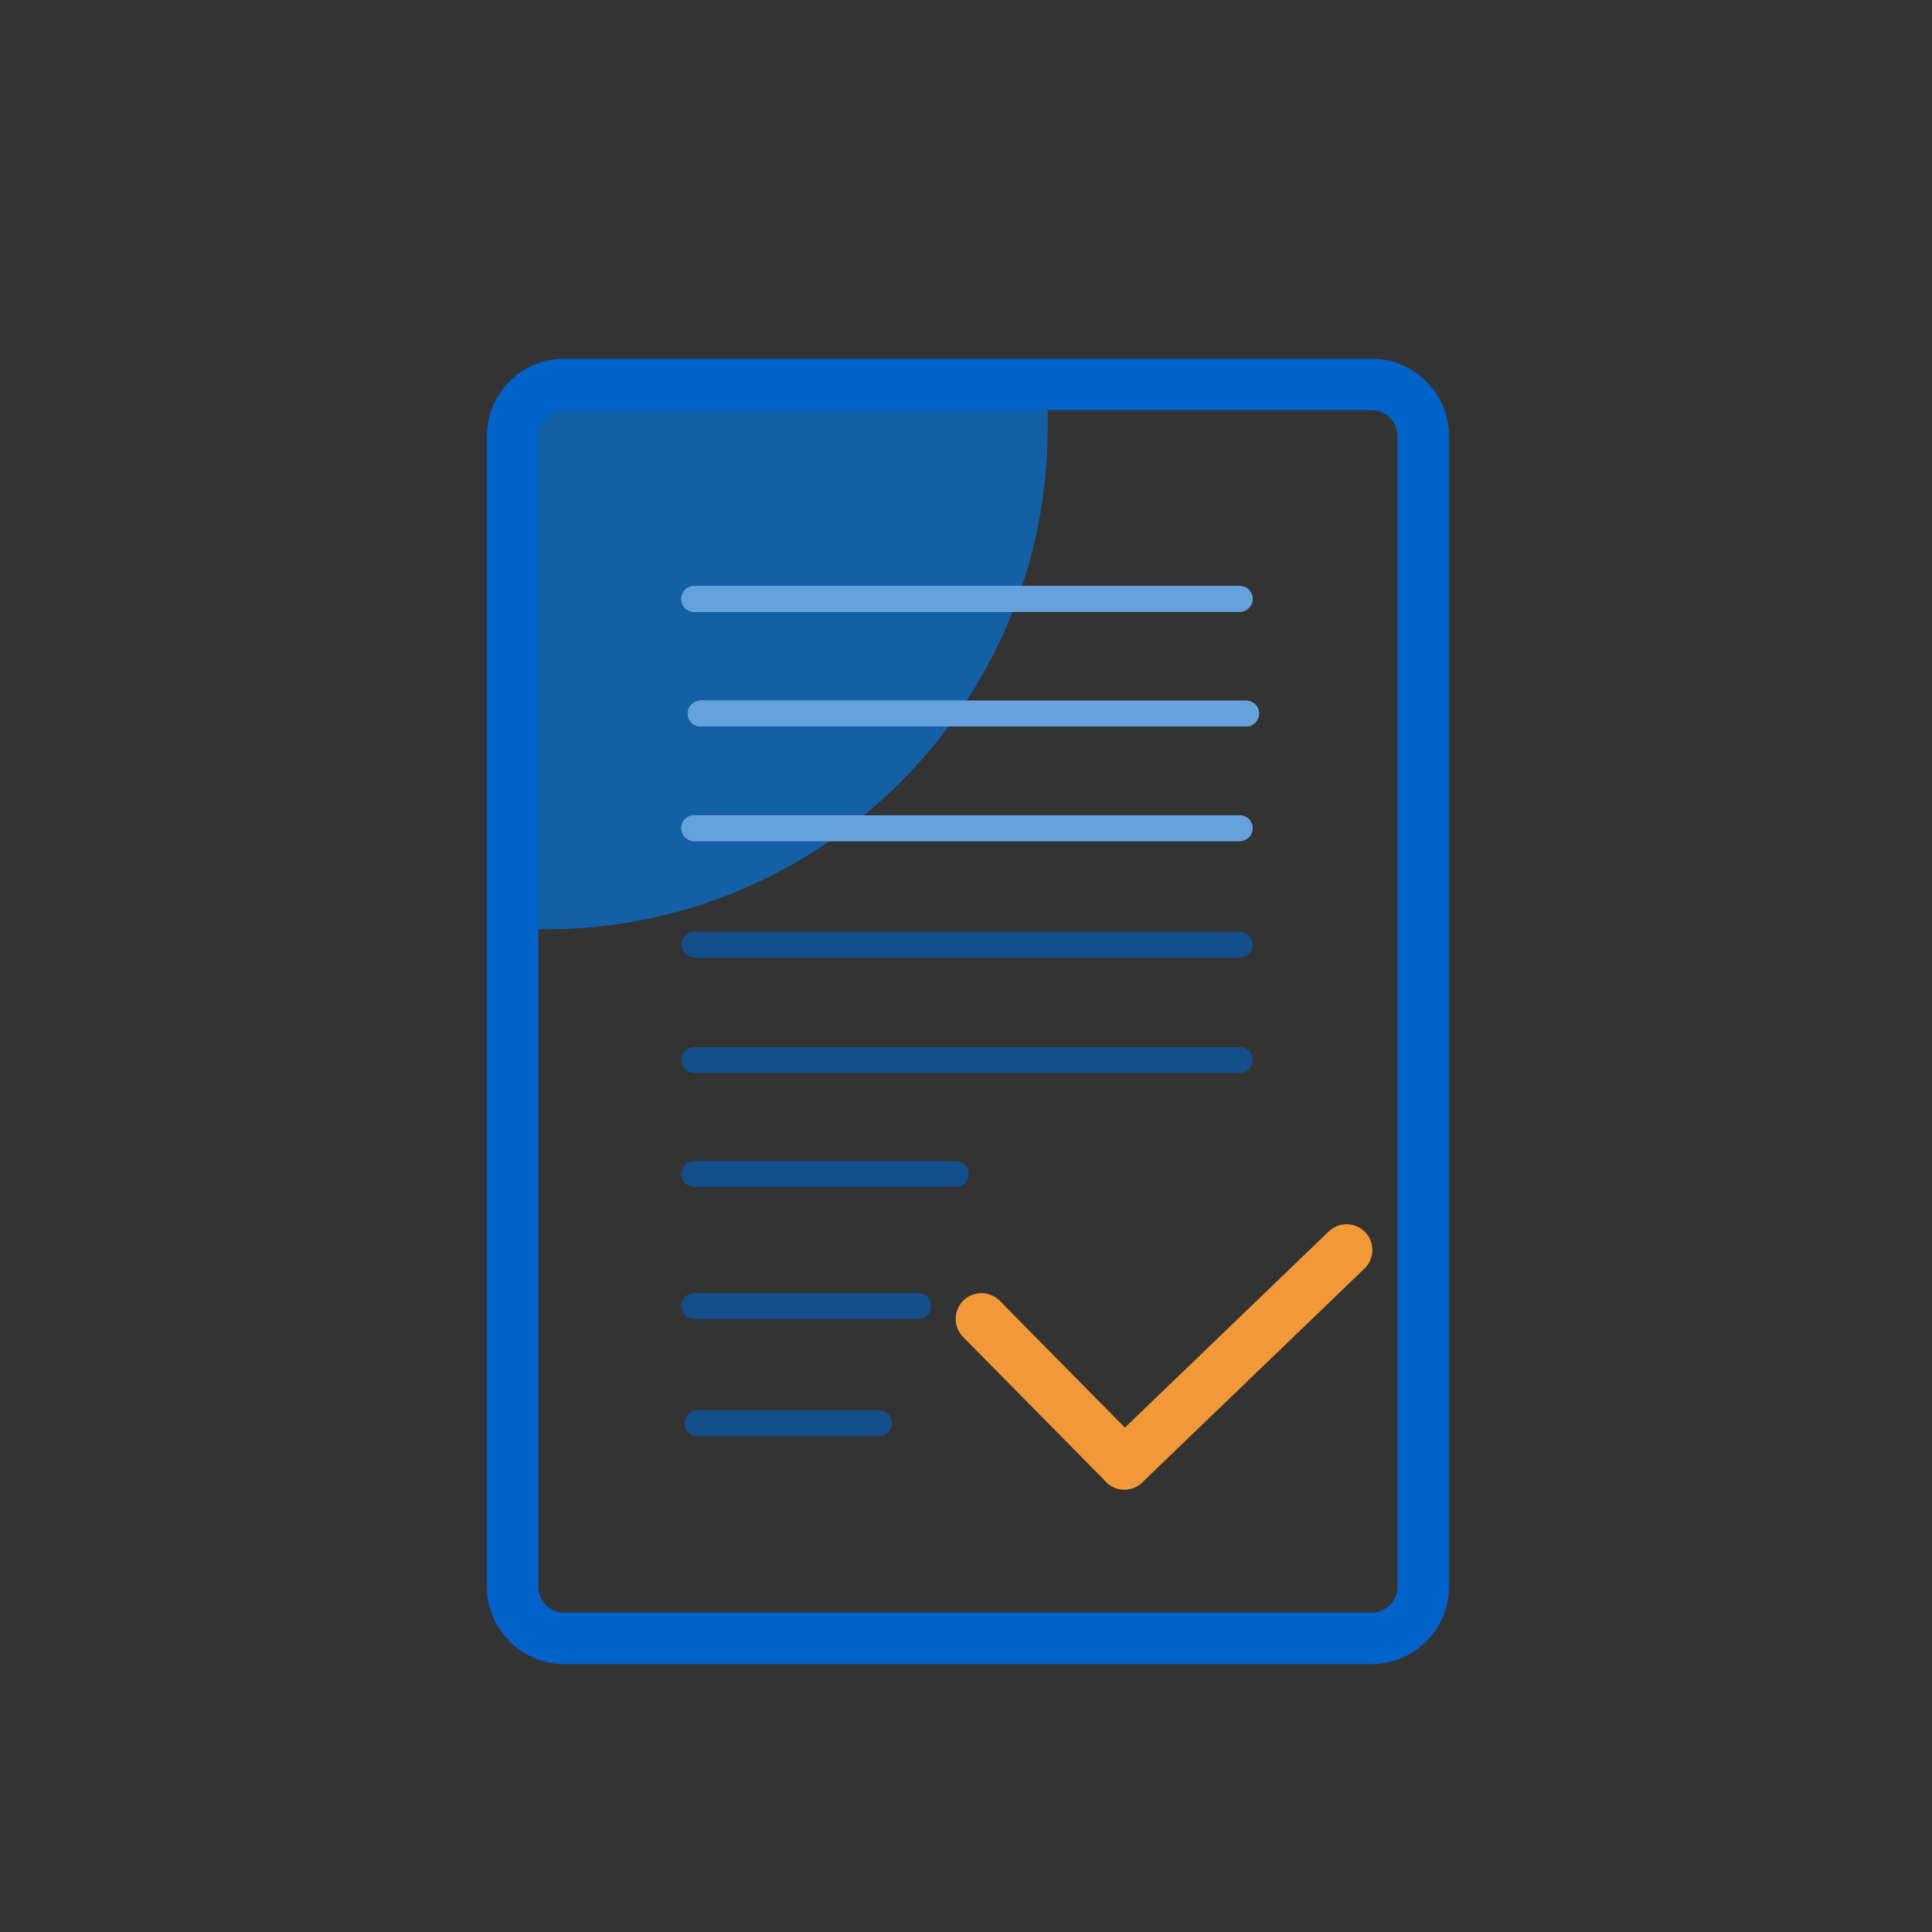
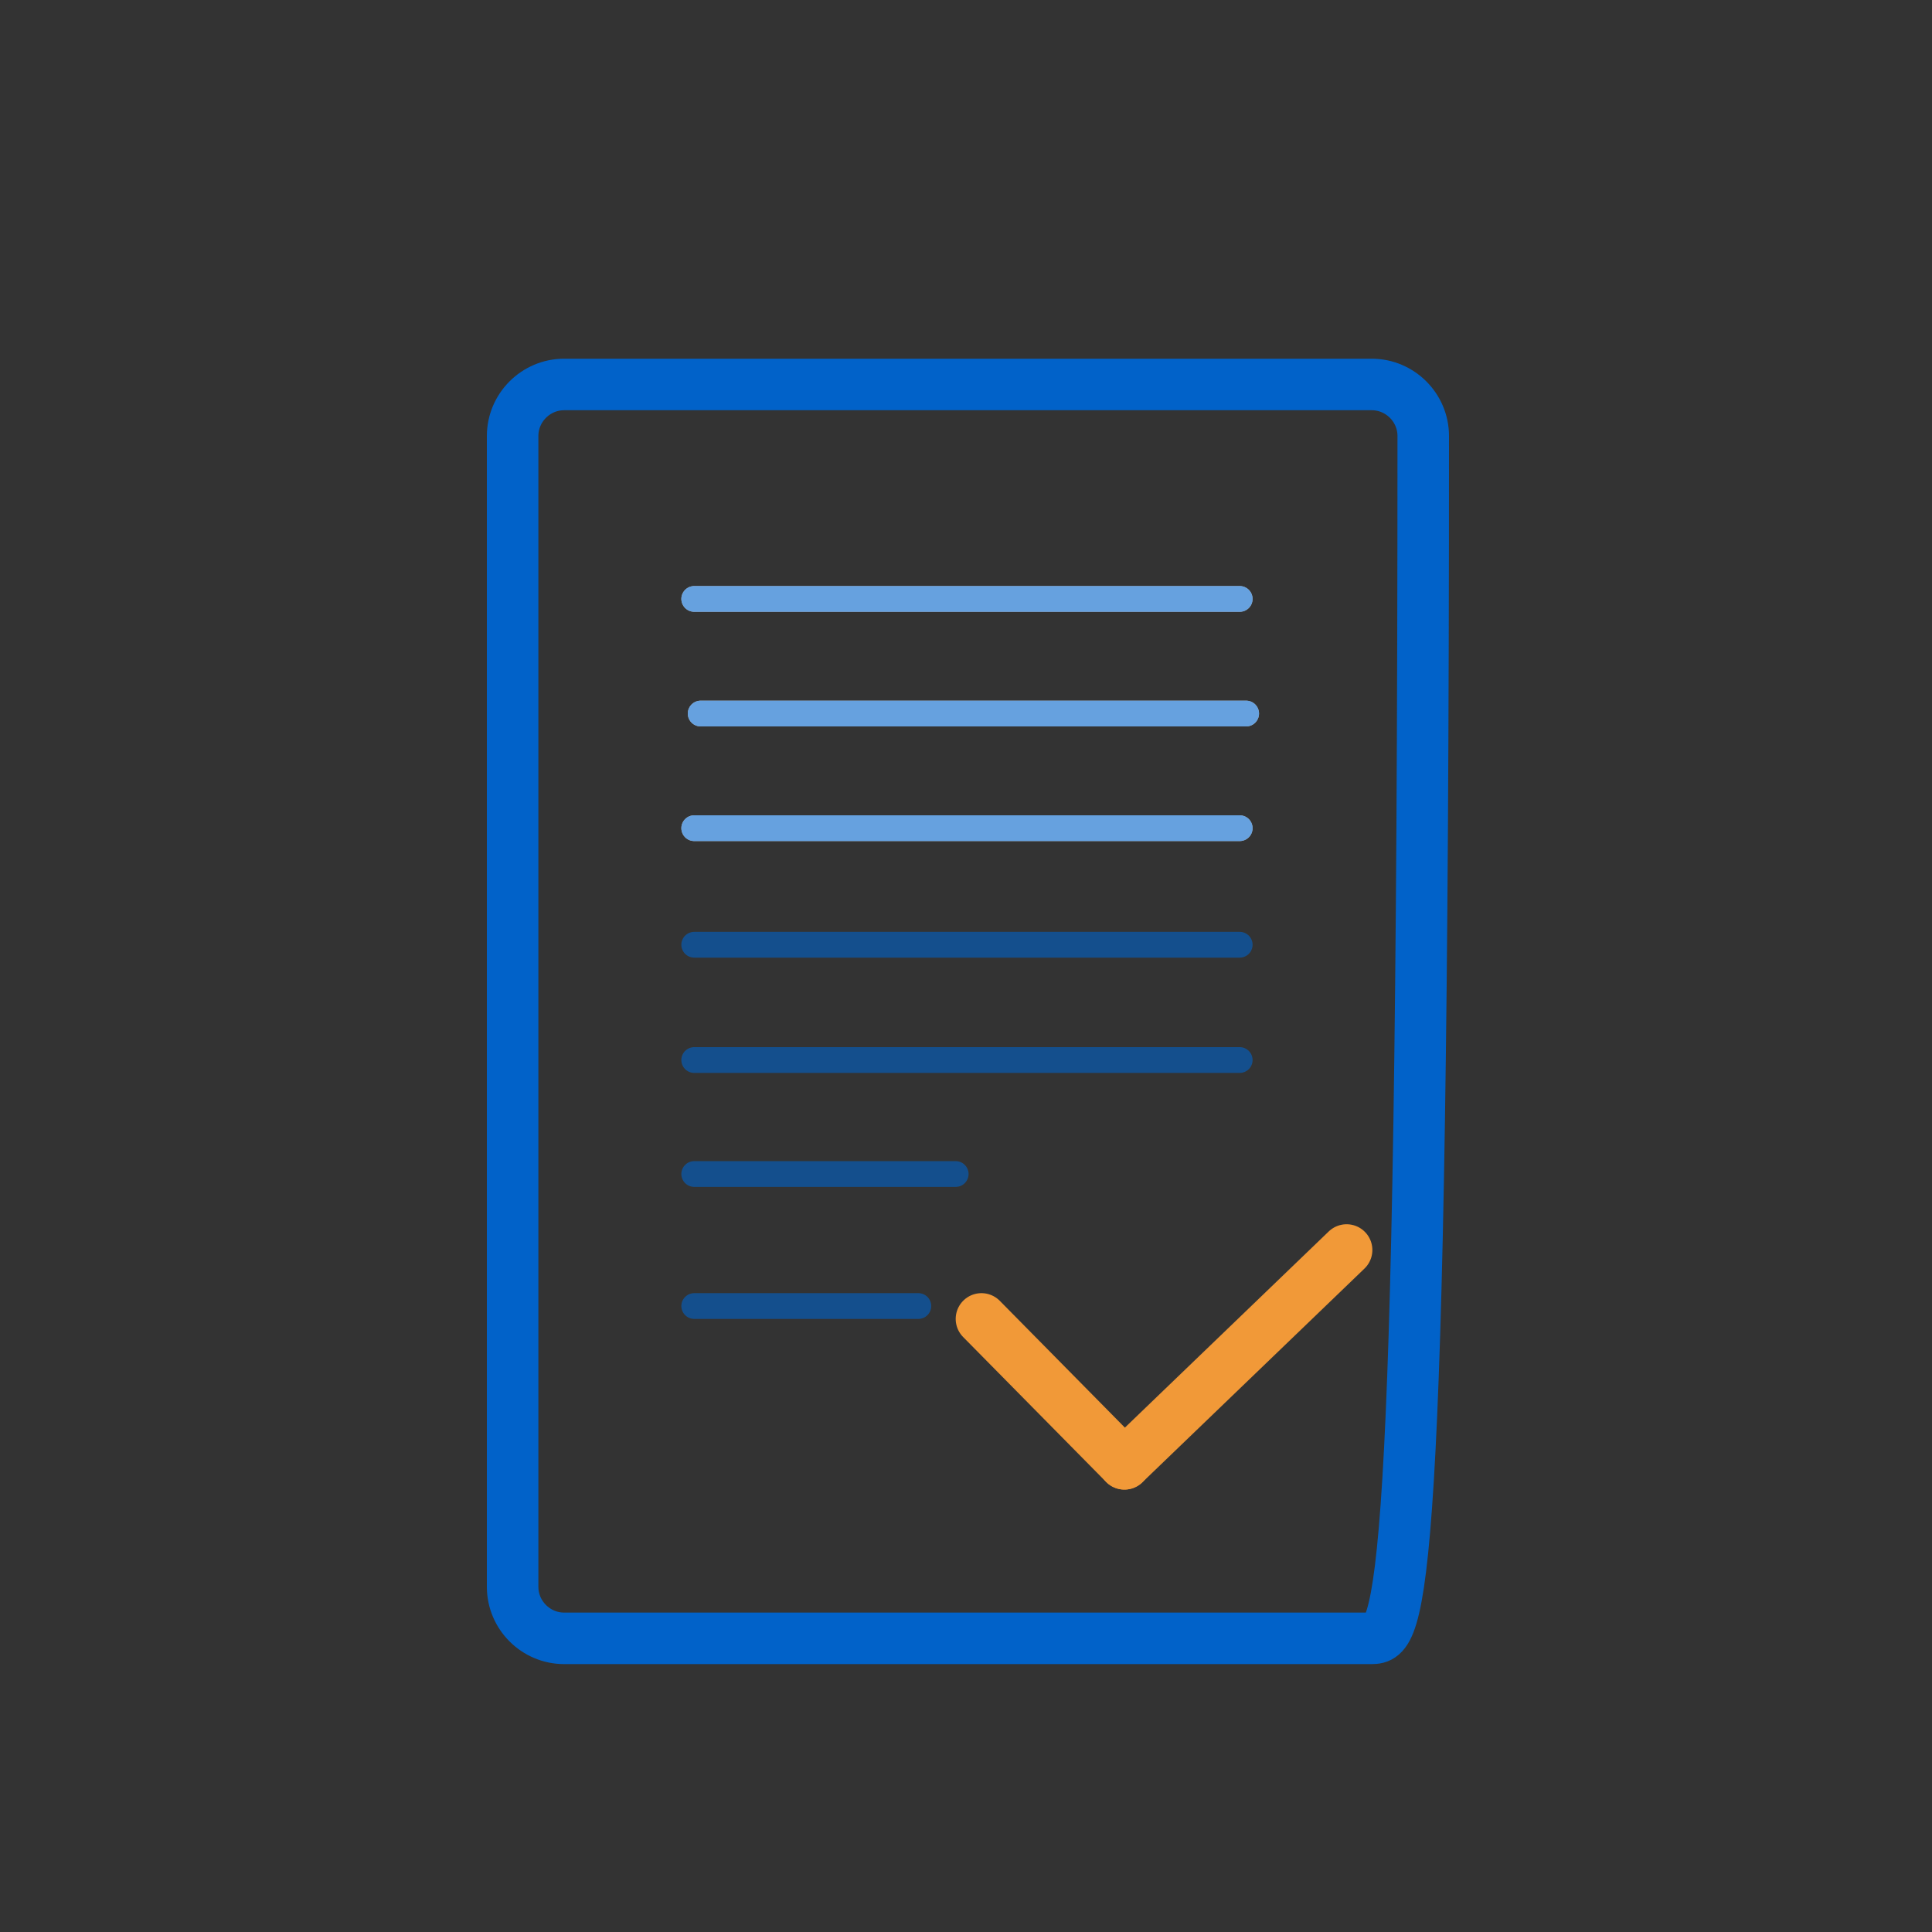
<svg xmlns="http://www.w3.org/2000/svg" width="180" height="180" viewBox="0 0 180 180" fill="none">
  <rect x="0" y="0" width="180" height="180" fill="#333333" stroke="none" />
-   <path opacity="0.6" d="M97.62 39.78C97.62 39.12 97.62 38.46 97.56 37.8H51.78C50.4 37.8 49.26 38.94 49.26 40.32V86.52C49.8 86.52 50.34 86.58 50.94 86.58C76.68 86.52 97.62 65.58 97.62 39.78Z" fill="#007FF3" />
  <path d="M64.68 55.8H115.5" stroke="white" stroke-width="2.4" stroke-miterlimit="10" stroke-linecap="round" />
-   <path d="M127.8 152.64H52.56C49.92 152.64 47.76 150.48 47.76 147.84V40.62C47.76 37.98 49.92 35.82 52.56 35.82H127.8C130.44 35.82 132.6 37.98 132.6 40.62V147.84C132.6 150.48 130.44 152.64 127.8 152.64Z" stroke="#0162C9" stroke-width="4.8" stroke-miterlimit="10" stroke-linecap="round" stroke-linejoin="round" />
+   <path d="M127.8 152.64H52.56C49.92 152.64 47.76 150.48 47.76 147.84V40.62C47.76 37.98 49.92 35.82 52.56 35.82H127.8C130.44 35.82 132.6 37.98 132.6 40.62C132.6 150.48 130.44 152.64 127.8 152.64Z" stroke="#0162C9" stroke-width="4.8" stroke-miterlimit="10" stroke-linecap="round" stroke-linejoin="round" />
  <path opacity="0.6" d="M64.68 55.8H115.5" stroke="#0162C9" stroke-width="2.4" stroke-miterlimit="10" stroke-linecap="round" />
  <path d="M65.28 66.48H116.1" stroke="white" stroke-width="2.4" stroke-miterlimit="10" stroke-linecap="round" />
  <path d="M64.68 77.16H115.5" stroke="white" stroke-width="2.4" stroke-miterlimit="10" stroke-linecap="round" />
  <path opacity="0.6" d="M65.28 66.48H116.1" stroke="#0162C9" stroke-width="2.4" stroke-miterlimit="10" stroke-linecap="round" />
  <path opacity="0.6" d="M64.68 77.16H115.5" stroke="#0162C9" stroke-width="2.4" stroke-miterlimit="10" stroke-linecap="round" />
  <path opacity="0.6" d="M64.68 88.02H115.5" stroke="#0162C9" stroke-width="2.4" stroke-miterlimit="10" stroke-linecap="round" />
  <path opacity="0.6" d="M64.68 98.76H115.5" stroke="#0162C9" stroke-width="2.4" stroke-miterlimit="10" stroke-linecap="round" />
  <path opacity="0.6" d="M64.68 109.38H89.04" stroke="#0162C9" stroke-width="2.4" stroke-miterlimit="10" stroke-linecap="round" />
  <path opacity="0.6" d="M64.68 121.68H85.56" stroke="#0162C9" stroke-width="2.4" stroke-miterlimit="10" stroke-linecap="round" />
-   <path opacity="0.6" d="M64.98 132.6H81.9" stroke="#0162C9" stroke-width="2.4" stroke-miterlimit="10" stroke-linecap="round" />
  <path d="M91.44 122.88L104.76 136.38" stroke="#F19938" stroke-width="4.8" stroke-miterlimit="10" stroke-linecap="round" stroke-linejoin="round" />
  <path d="M125.46 116.46L104.76 136.38" stroke="#F19938" stroke-width="4.8" stroke-miterlimit="10" stroke-linecap="round" stroke-linejoin="round" />
</svg>